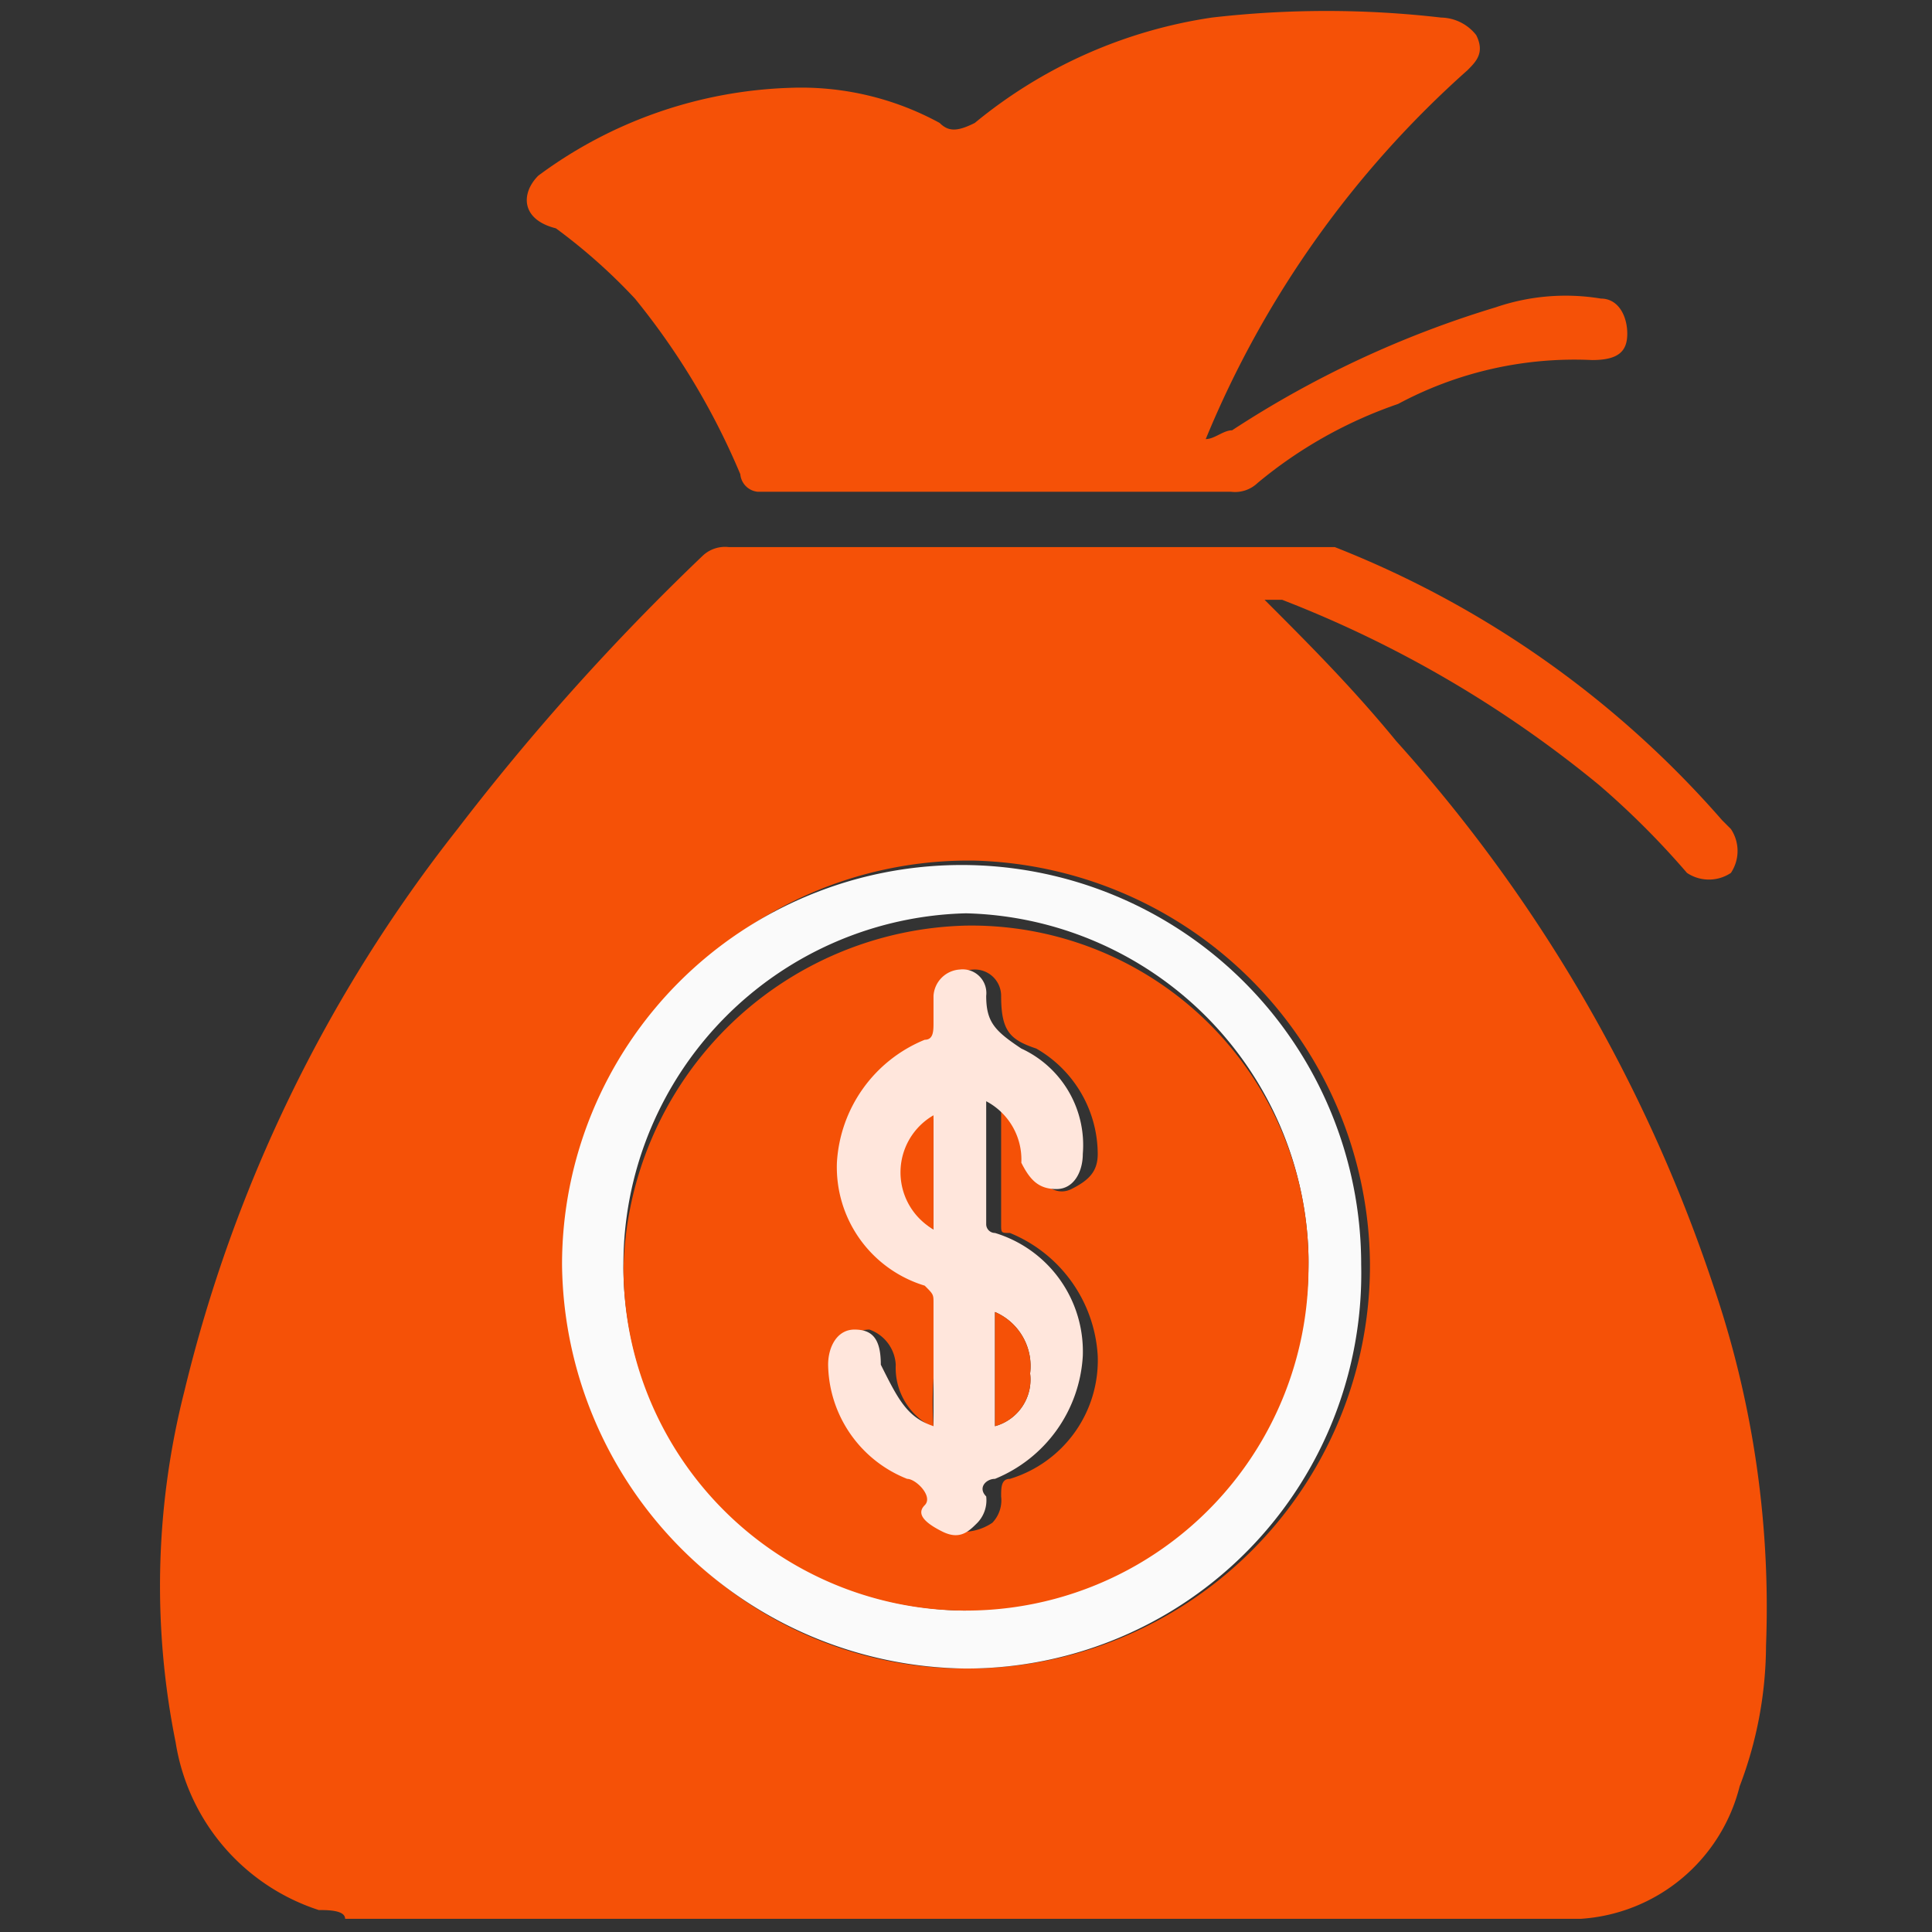
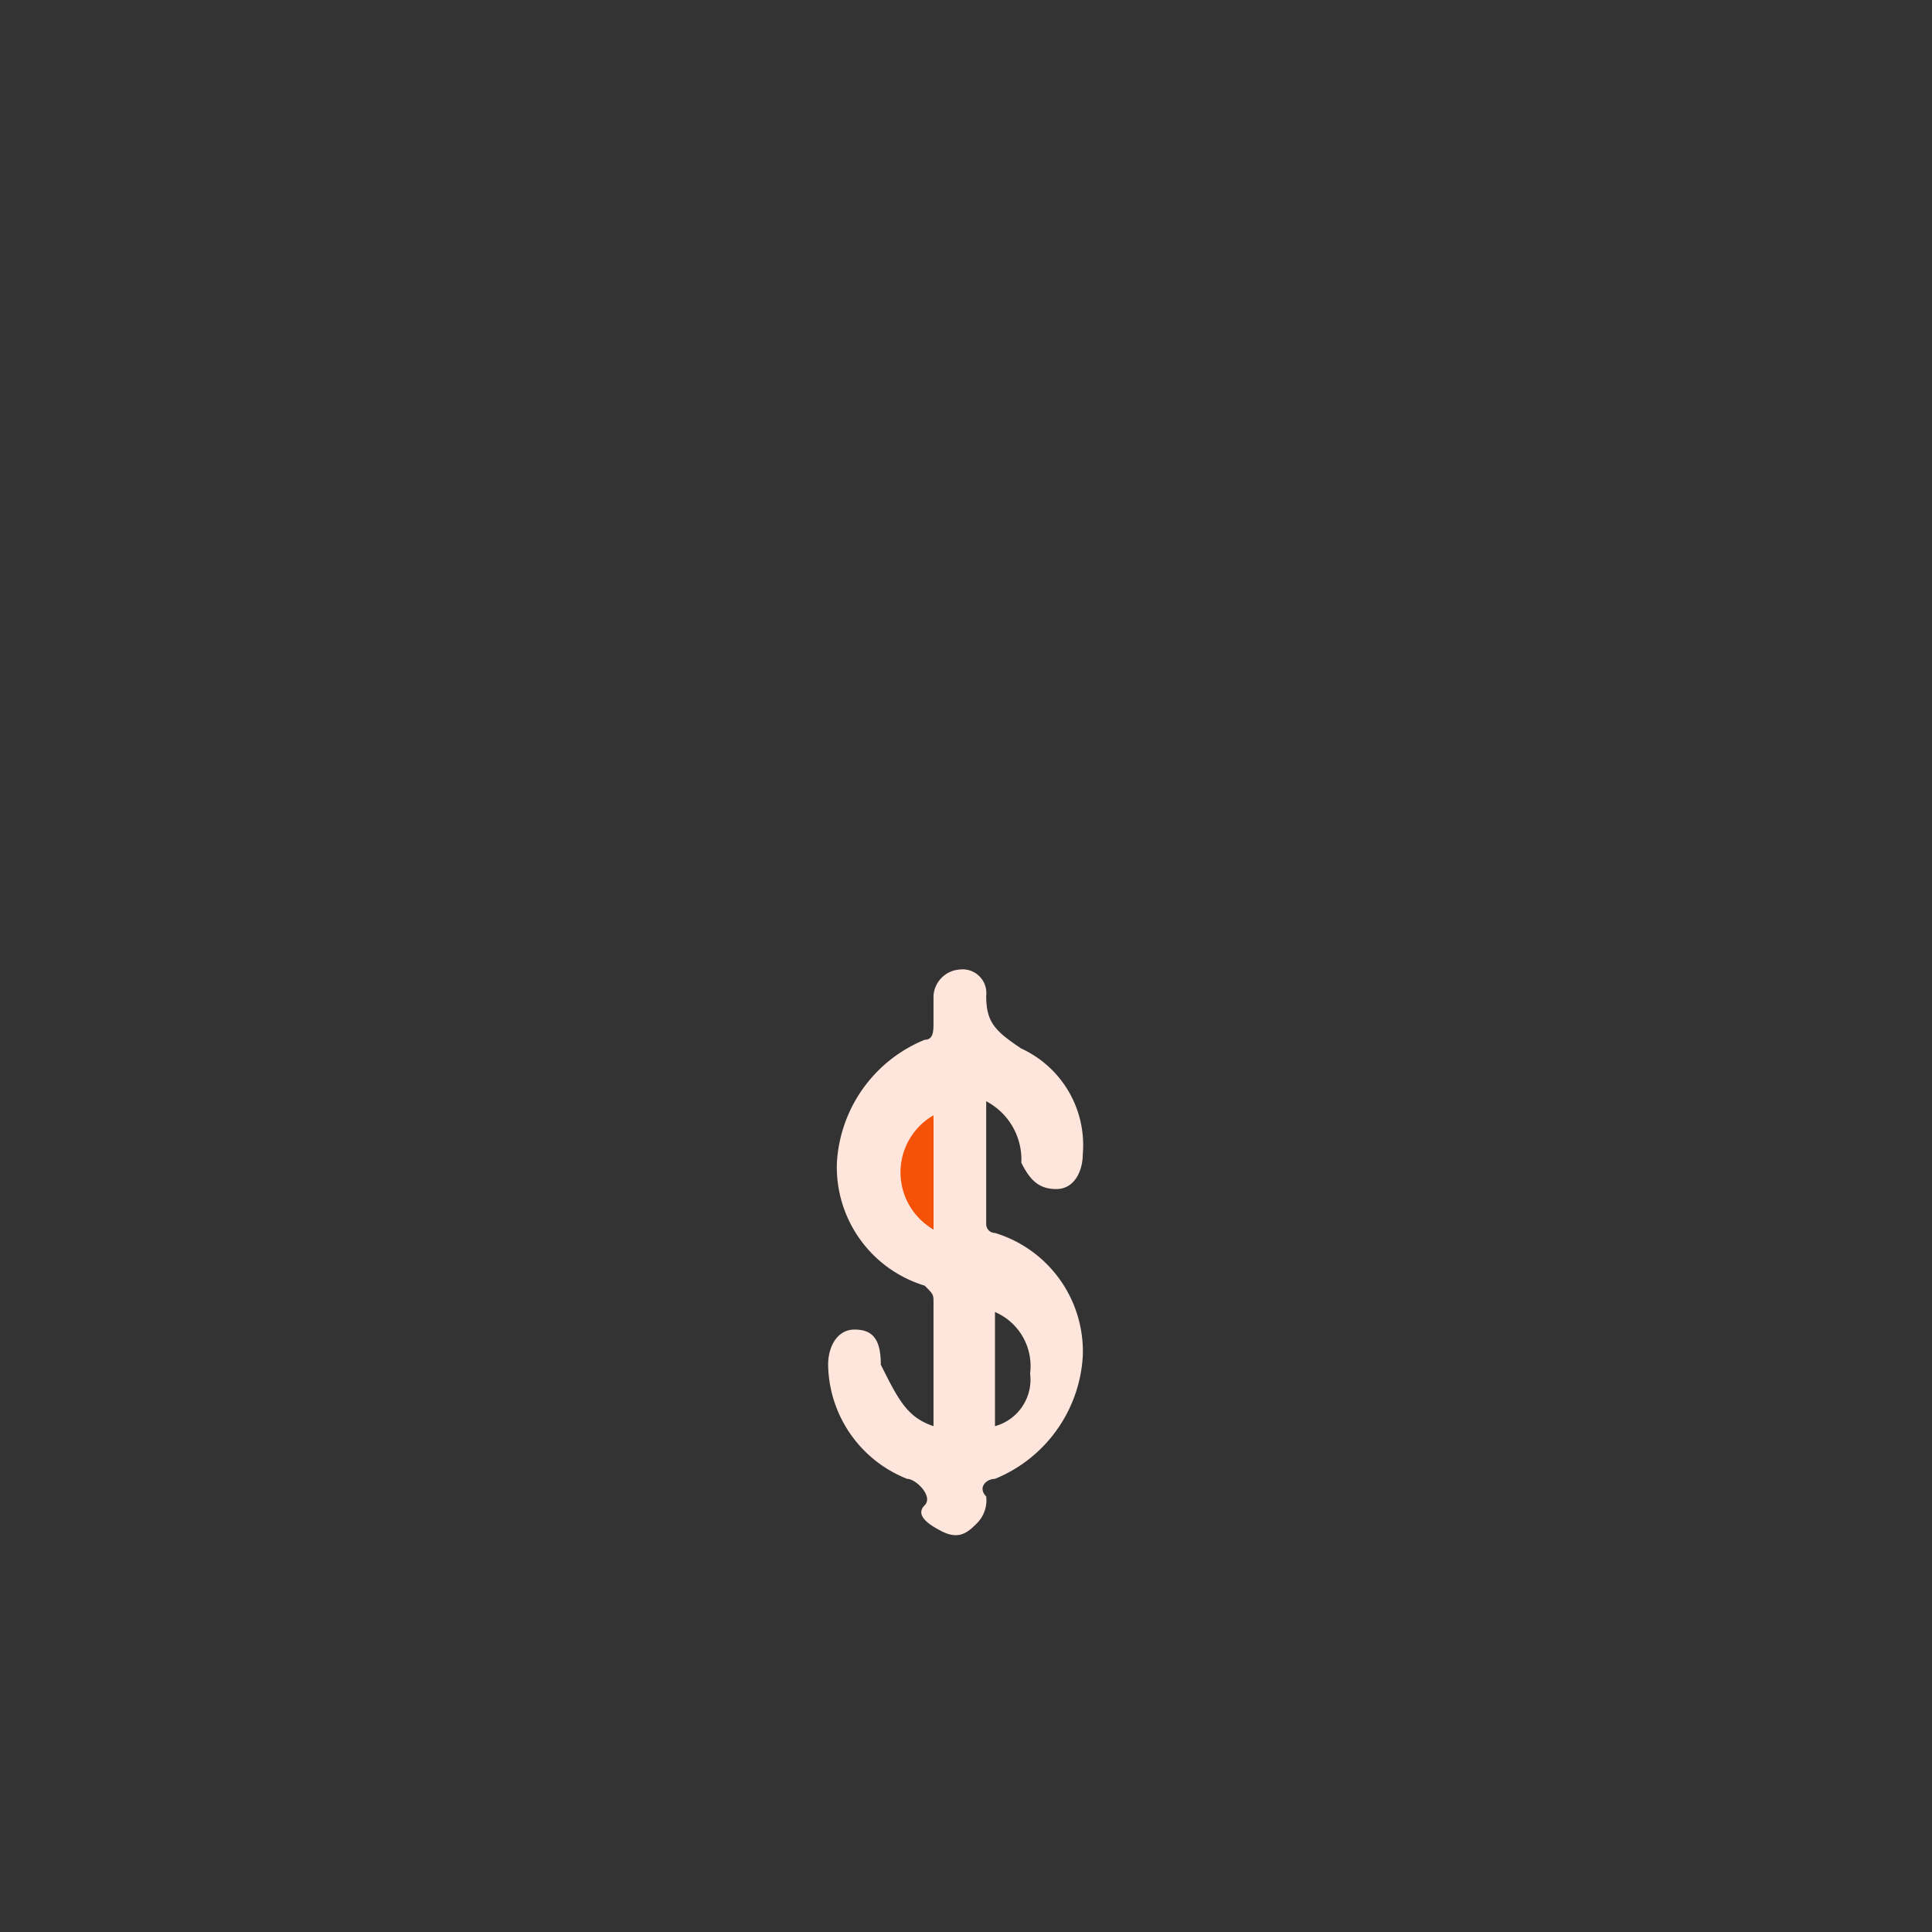
<svg xmlns="http://www.w3.org/2000/svg" id="Layer_1" data-name="Layer 1" viewBox="0 0 22 22">
  <rect x="0" y="0" width="22" height="22" fill="#333333" stroke="none" />
  <defs>
    <style>.cls-1{fill:#f55107;}.cls-2{fill:#fafafa;}.cls-3{fill:#ffe6dc;}</style>
  </defs>
-   <path class="cls-1" d="M3.93,21.85c0-.1-.2-.1-.3-.1A2.4,2.4,0,0,1,2,19.84a9,9,0,0,1,.1-4,16.61,16.61,0,0,1,3.11-6.4A27.12,27.12,0,0,1,8,6.33a.37.37,0,0,1,.3-.1h6.9a11.37,11.37,0,0,1,4.41,3.11l.1.1a.45.45,0,0,1,0,.5.45.45,0,0,1-.5,0,9.43,9.43,0,0,0-1-1,13.14,13.14,0,0,0-3.61-2.11h-.2c.5.5,1,1,1.5,1.61a17.55,17.55,0,0,1,3.61,6.2,11.33,11.33,0,0,1,.6,4.1,4.53,4.53,0,0,1-.3,1.6A2,2,0,0,1,18,21.85H3.93ZM11,19a4.59,4.59,0,0,0,4.6-4.6,4.63,4.63,0,0,0-4.5-4.6,4.53,4.53,0,0,0-4.6,4.6A4.5,4.5,0,0,0,11,19Z" />
-   <path class="cls-1" d="M13.73,5c.1,0,.2-.1.3-.1a11.6,11.6,0,0,1,3-1.4,2.46,2.46,0,0,1,1.2-.1c.2,0,.3.2.3.4s-.1.3-.4.3a4.25,4.25,0,0,0-2.21.5,5.07,5.07,0,0,0-1.6.9.37.37,0,0,1-.3.1H8.63a.22.22,0,0,1-.2-.2,8.17,8.17,0,0,0-1.2-2,6.47,6.47,0,0,0-.9-.8c-.4-.1-.4-.4-.2-.6A5.08,5.08,0,0,1,9,1a3.29,3.29,0,0,1,1.7.4c.1.1.2.1.4,0a5.51,5.51,0,0,1,2.7-1.2,11.38,11.38,0,0,1,2.61,0,.52.52,0,0,1,.4.2c.1.2,0,.3-.1.4A11.45,11.45,0,0,0,13.73,5Z" />
-   <path class="cls-2" d="M11,19a4.65,4.65,0,0,1-4.6-4.6,4.55,4.55,0,1,1,9.1,0A4.5,4.5,0,0,1,11,19Zm0-.7a3.93,3.93,0,0,0,3.9-4,4,4,0,0,0-3.9-3.9,4,4,0,0,0-3.9,3.9A3.93,3.93,0,0,0,11,18.34Z" />
-   <path class="cls-1" d="M11,18.34a3.9,3.9,0,0,1-3.9-3.9,4,4,0,0,1,3.9-3.9,3.84,3.84,0,0,1,3.9,3.9A3.9,3.9,0,0,1,11,18.34Zm-.4-2.1a.75.75,0,0,1-.4-.7.45.45,0,0,0-.3-.4c-.2,0-.3.2-.3.4a1.38,1.38,0,0,0,.9,1.3c.2.1.3.1.2.3s.1.3.2.3a.6.6,0,0,0,.4-.1.37.37,0,0,0,.1-.3c0-.1,0-.2.1-.2a1.41,1.41,0,0,0,1-1.4,1.61,1.61,0,0,0-1-1.4c-.1,0-.1,0-.1-.1v-1.4a.67.67,0,0,1,.4.7c0,.2.2.4.4.3s.3-.2.3-.4a1.39,1.39,0,0,0-.7-1.2c-.3-.1-.4-.2-.4-.6a.3.3,0,0,0-.6,0v.3c0,.1,0,.1-.1.2a1.41,1.41,0,0,0-1,1.4,1.61,1.61,0,0,0,1,1.4c.1,0,.1.1.1.2A3.64,3.64,0,0,0,10.63,16.24Z" />
  <path class="cls-3" d="M10.63,16.24v-1.4c0-.1,0-.1-.1-.2a1.41,1.41,0,0,1-1-1.4,1.61,1.61,0,0,1,1-1.4c.1,0,.1-.1.1-.2v-.3a.32.32,0,0,1,.3-.3.27.27,0,0,1,.3.3c0,.3.1.4.4.6a1.21,1.21,0,0,1,.7,1.2c0,.2-.1.4-.3.4s-.3-.1-.4-.3a.75.75,0,0,0-.4-.7v1.4a.1.1,0,0,0,.1.1,1.41,1.41,0,0,1,1,1.4,1.61,1.61,0,0,1-1,1.4c-.1,0-.2.1-.1.2a.37.37,0,0,1-.1.3c-.1.1-.2.2-.4.1s-.3-.2-.2-.3-.1-.3-.2-.3a1.42,1.42,0,0,1-.9-1.3c0-.2.1-.4.3-.4s.3.1.3.4C10.23,15.94,10.33,16.14,10.63,16.24Zm0-2.2v-1.3A.75.75,0,0,0,10.63,14Zm.7,2.2a.55.55,0,0,0,.4-.6.67.67,0,0,0-.4-.7Z" />
  <path class="cls-1" d="M10.63,14a.75.75,0,0,1,0-1.3Z" />
-   <path class="cls-1" d="M11.33,16.24v-1.3a.67.67,0,0,1,.4.7A.55.55,0,0,1,11.33,16.24Z" />
</svg>